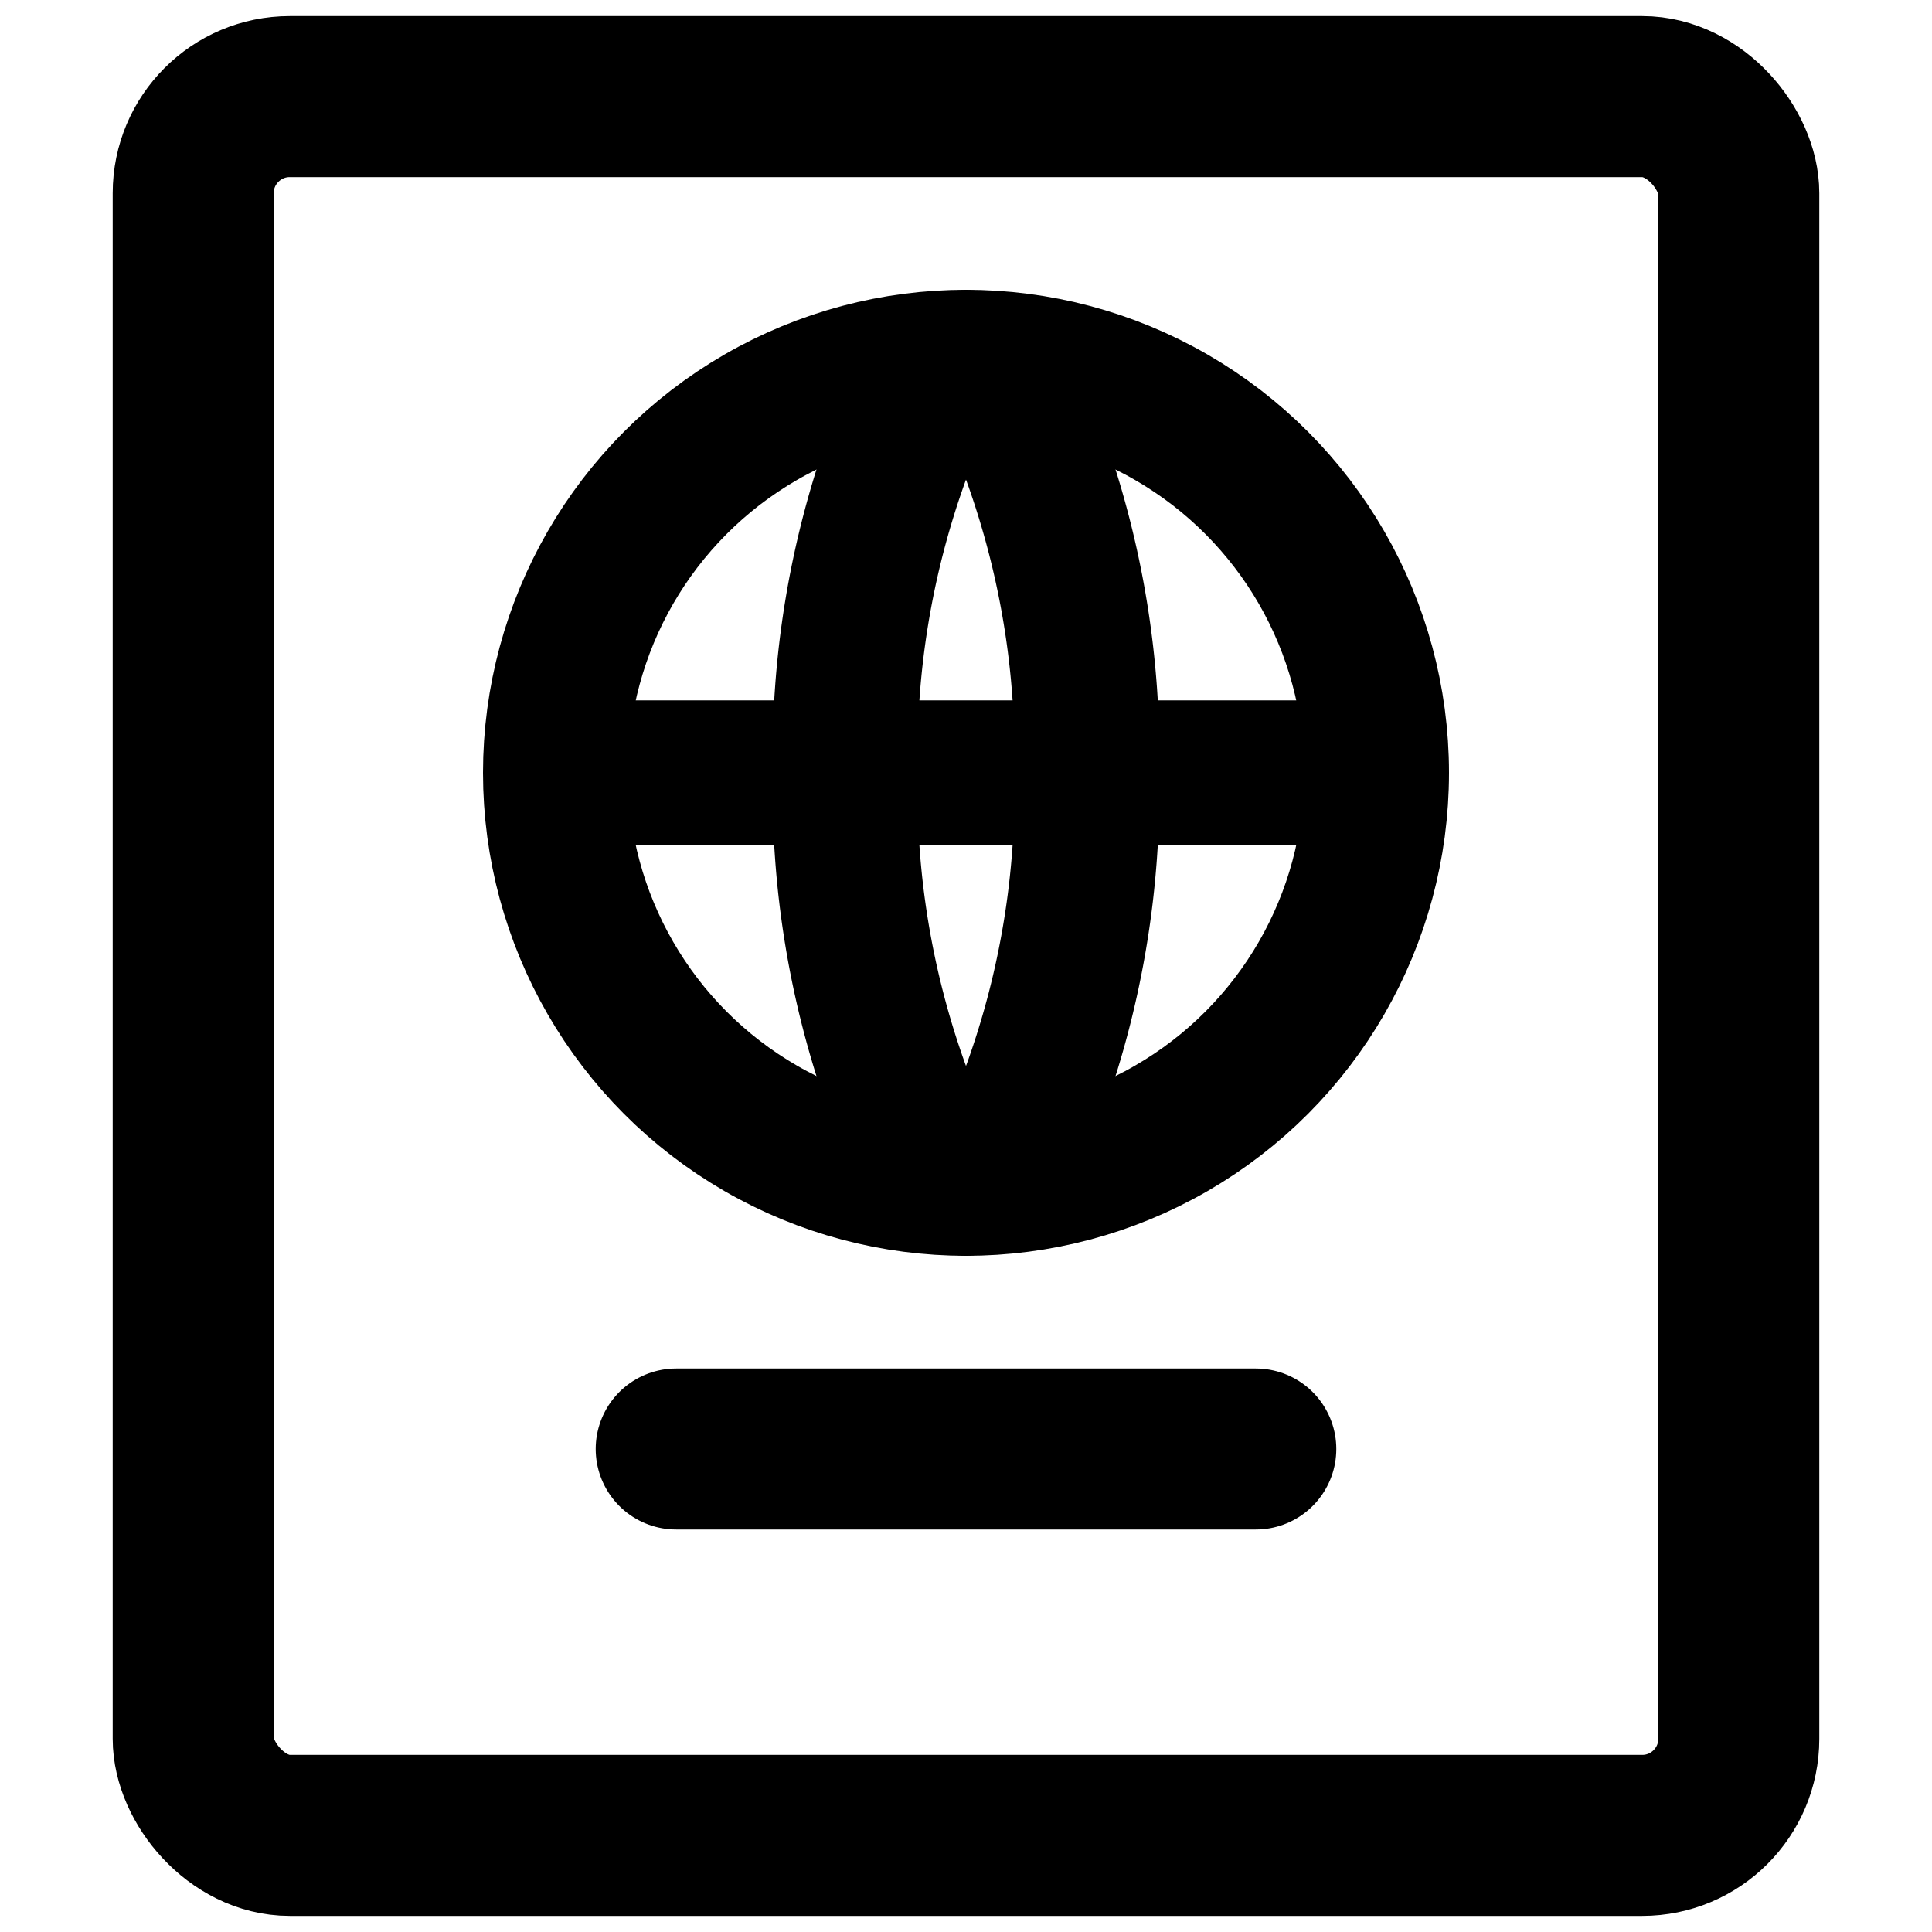
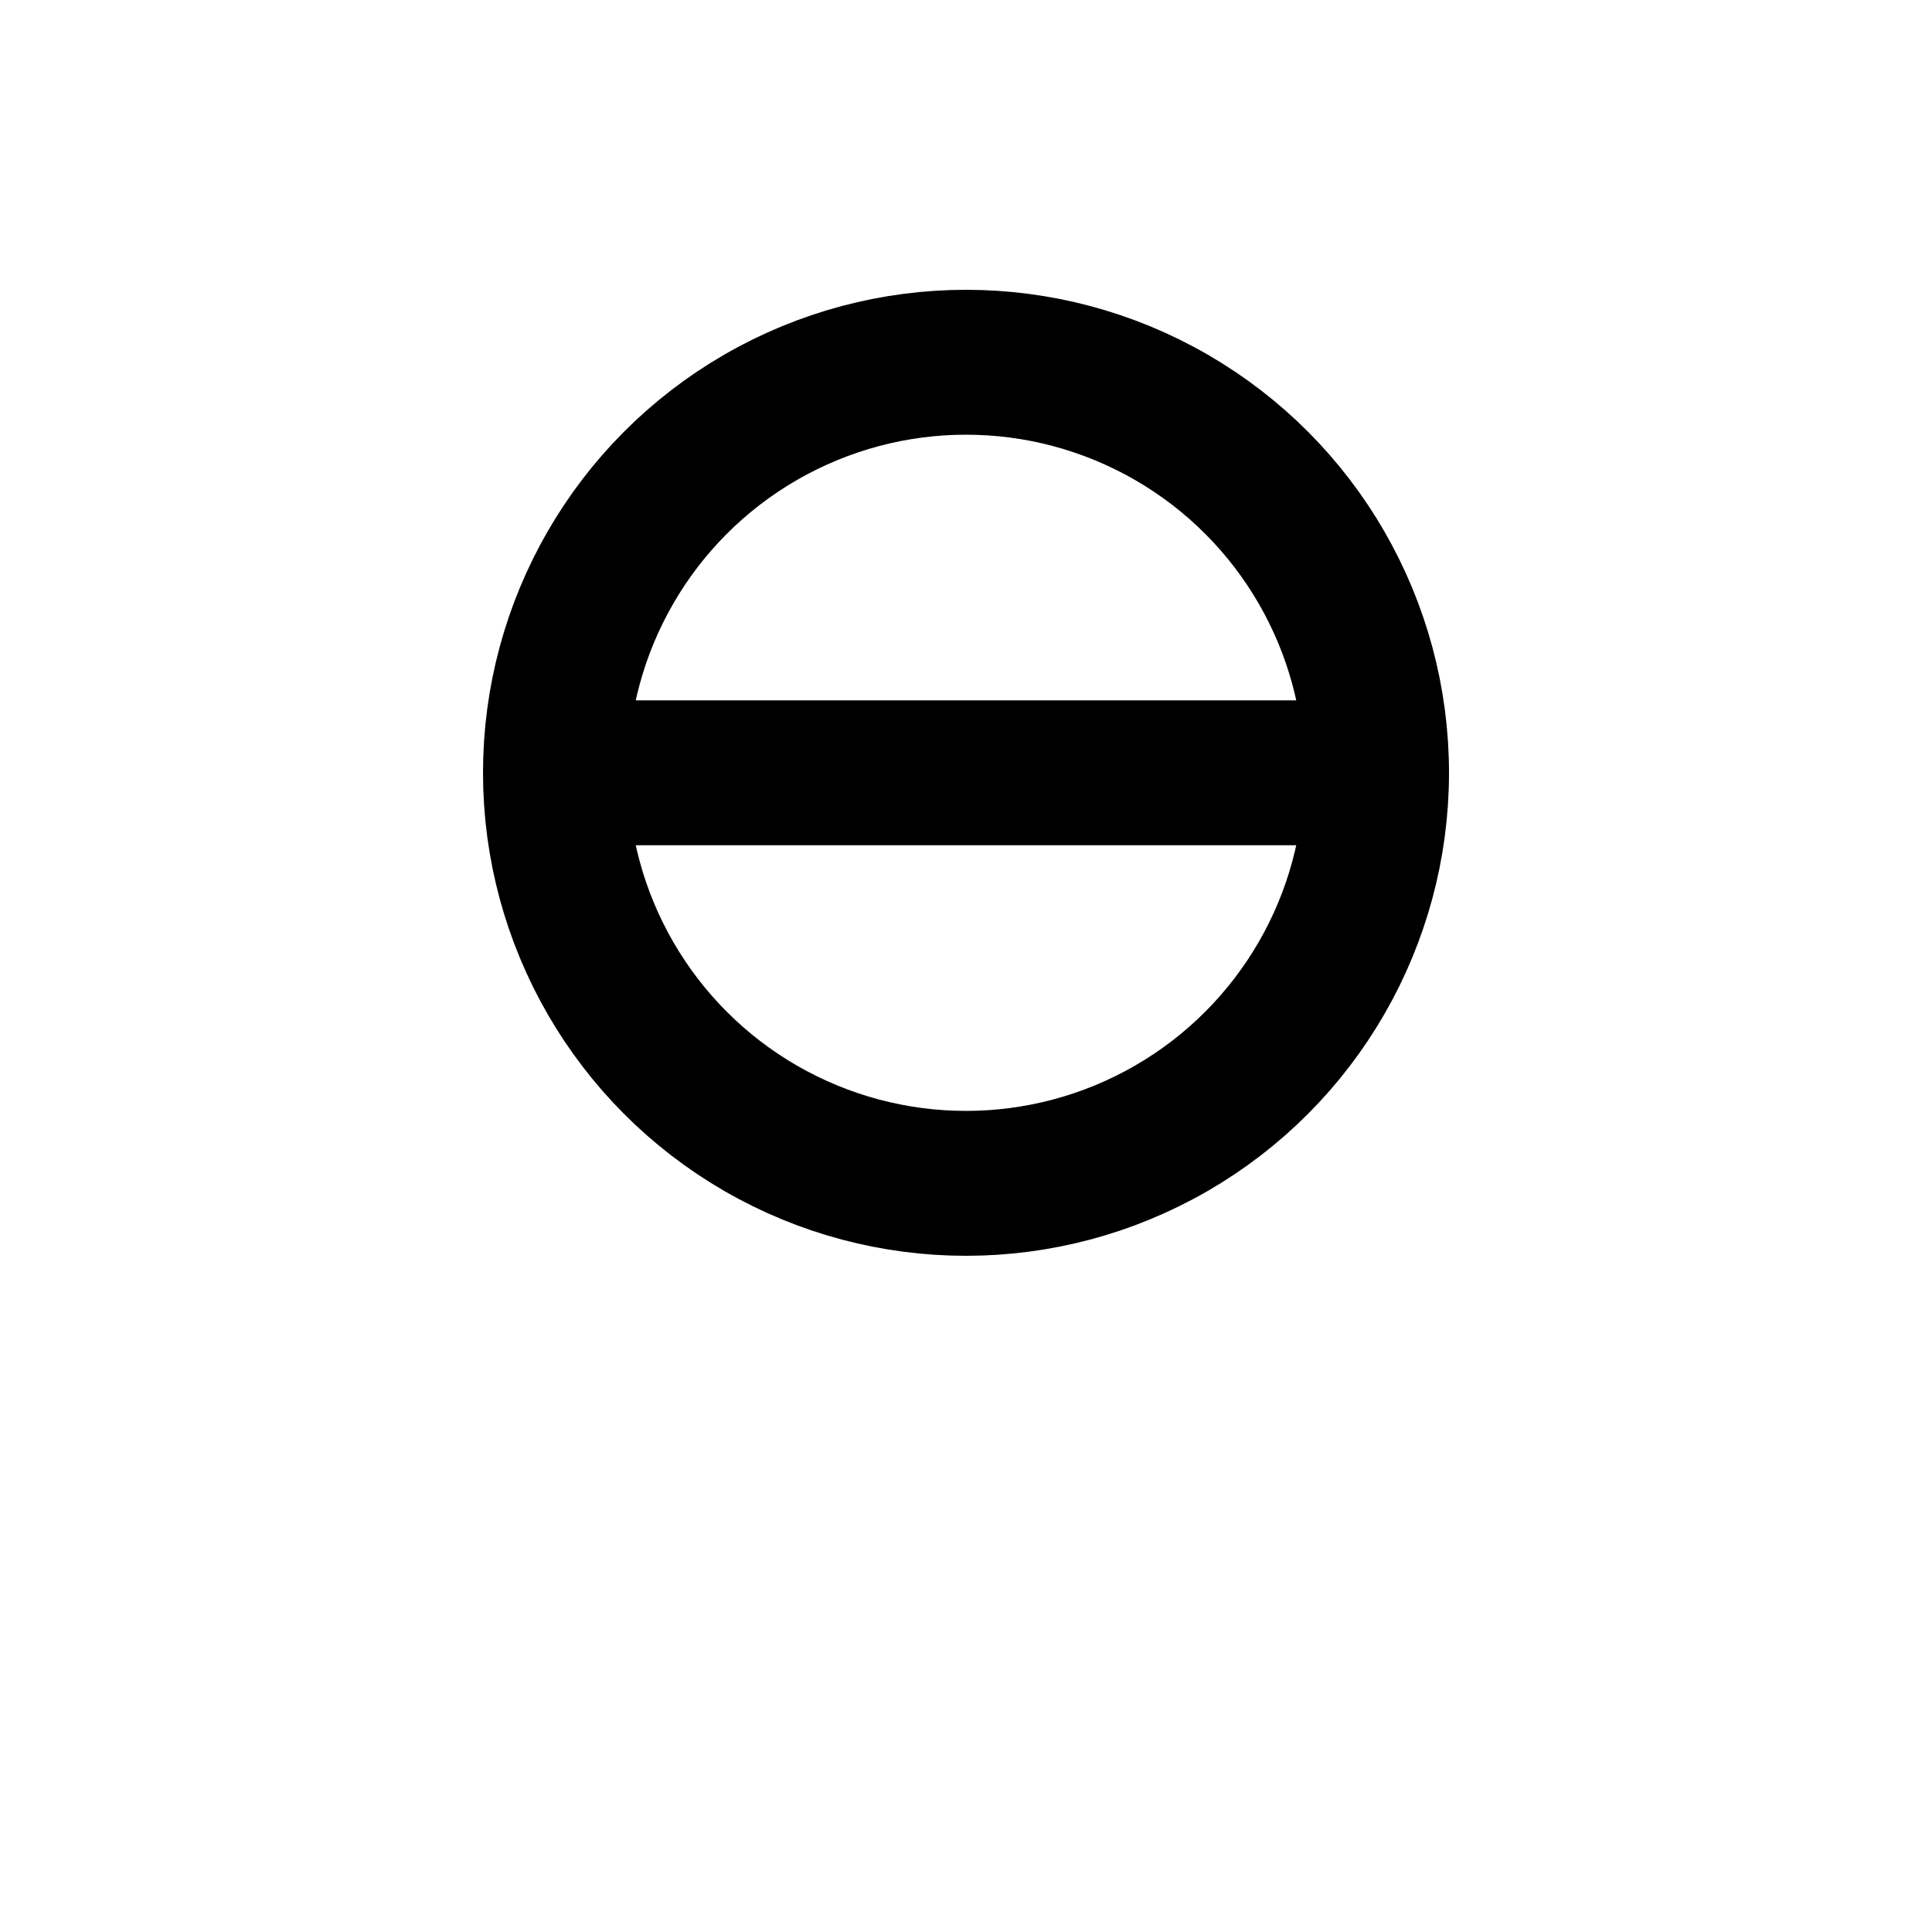
<svg xmlns="http://www.w3.org/2000/svg" width="24" height="24" viewBox="0 0 24 24">
  <defs>
    <clipPath id="clip-path">
      <rect id="Rectangle_2208" data-name="Rectangle 2208" width="24" height="24" transform="translate(11676 388)" fill="#fff" stroke="#707070" stroke-width="1" />
    </clipPath>
  </defs>
  <g id="Passport" transform="translate(-11676 -388)" clip-path="url(#clip-path)">
    <g id="Passport-2" data-name="Passport" transform="translate(11673.6 385.6)">
-       <rect id="Rectangle_2207" data-name="Rectangle 2207" width="19.2" height="21.6" rx="1.2" transform="translate(4.8 3.6)" fill="none" stroke="#000" stroke-linecap="round" stroke-width="2" />
-       <path id="Path_4073" data-name="Path 4073" d="M10.8,20.4H18" fill="none" stroke="#000" stroke-linecap="round" stroke-linejoin="round" stroke-width="2" />
      <circle id="Ellipse_249" data-name="Ellipse 249" cx="5.1" cy="5.1" r="5.1" transform="translate(9.3 6.9)" fill="none" stroke="#000" stroke-linecap="round" stroke-linejoin="round" stroke-width="1.8" />
-       <path id="Path_4074" data-name="Path 4074" d="M15.9,12a10.946,10.946,0,0,1-.639,3.908,3.227,3.227,0,0,1-.581,1c-.18.19-.275.19-.28.19h0c-.005,0-.1,0-.28-.19a3.227,3.227,0,0,1-.581-1A10.946,10.946,0,0,1,12.9,12a10.946,10.946,0,0,1,.639-3.908,3.228,3.228,0,0,1,.581-1c.18-.19.275-.19.28-.19h0c.005,0,.1,0,.28.19a3.228,3.228,0,0,1,.581,1A10.946,10.946,0,0,1,15.9,12Z" fill="none" stroke="#000" stroke-linecap="round" stroke-linejoin="round" stroke-width="1.8" />
      <path id="Path_4075" data-name="Path 4075" d="M9.6,12h9.6" fill="none" stroke="#000" stroke-linecap="round" stroke-linejoin="round" stroke-width="1.8" />
    </g>
  </g>
</svg>